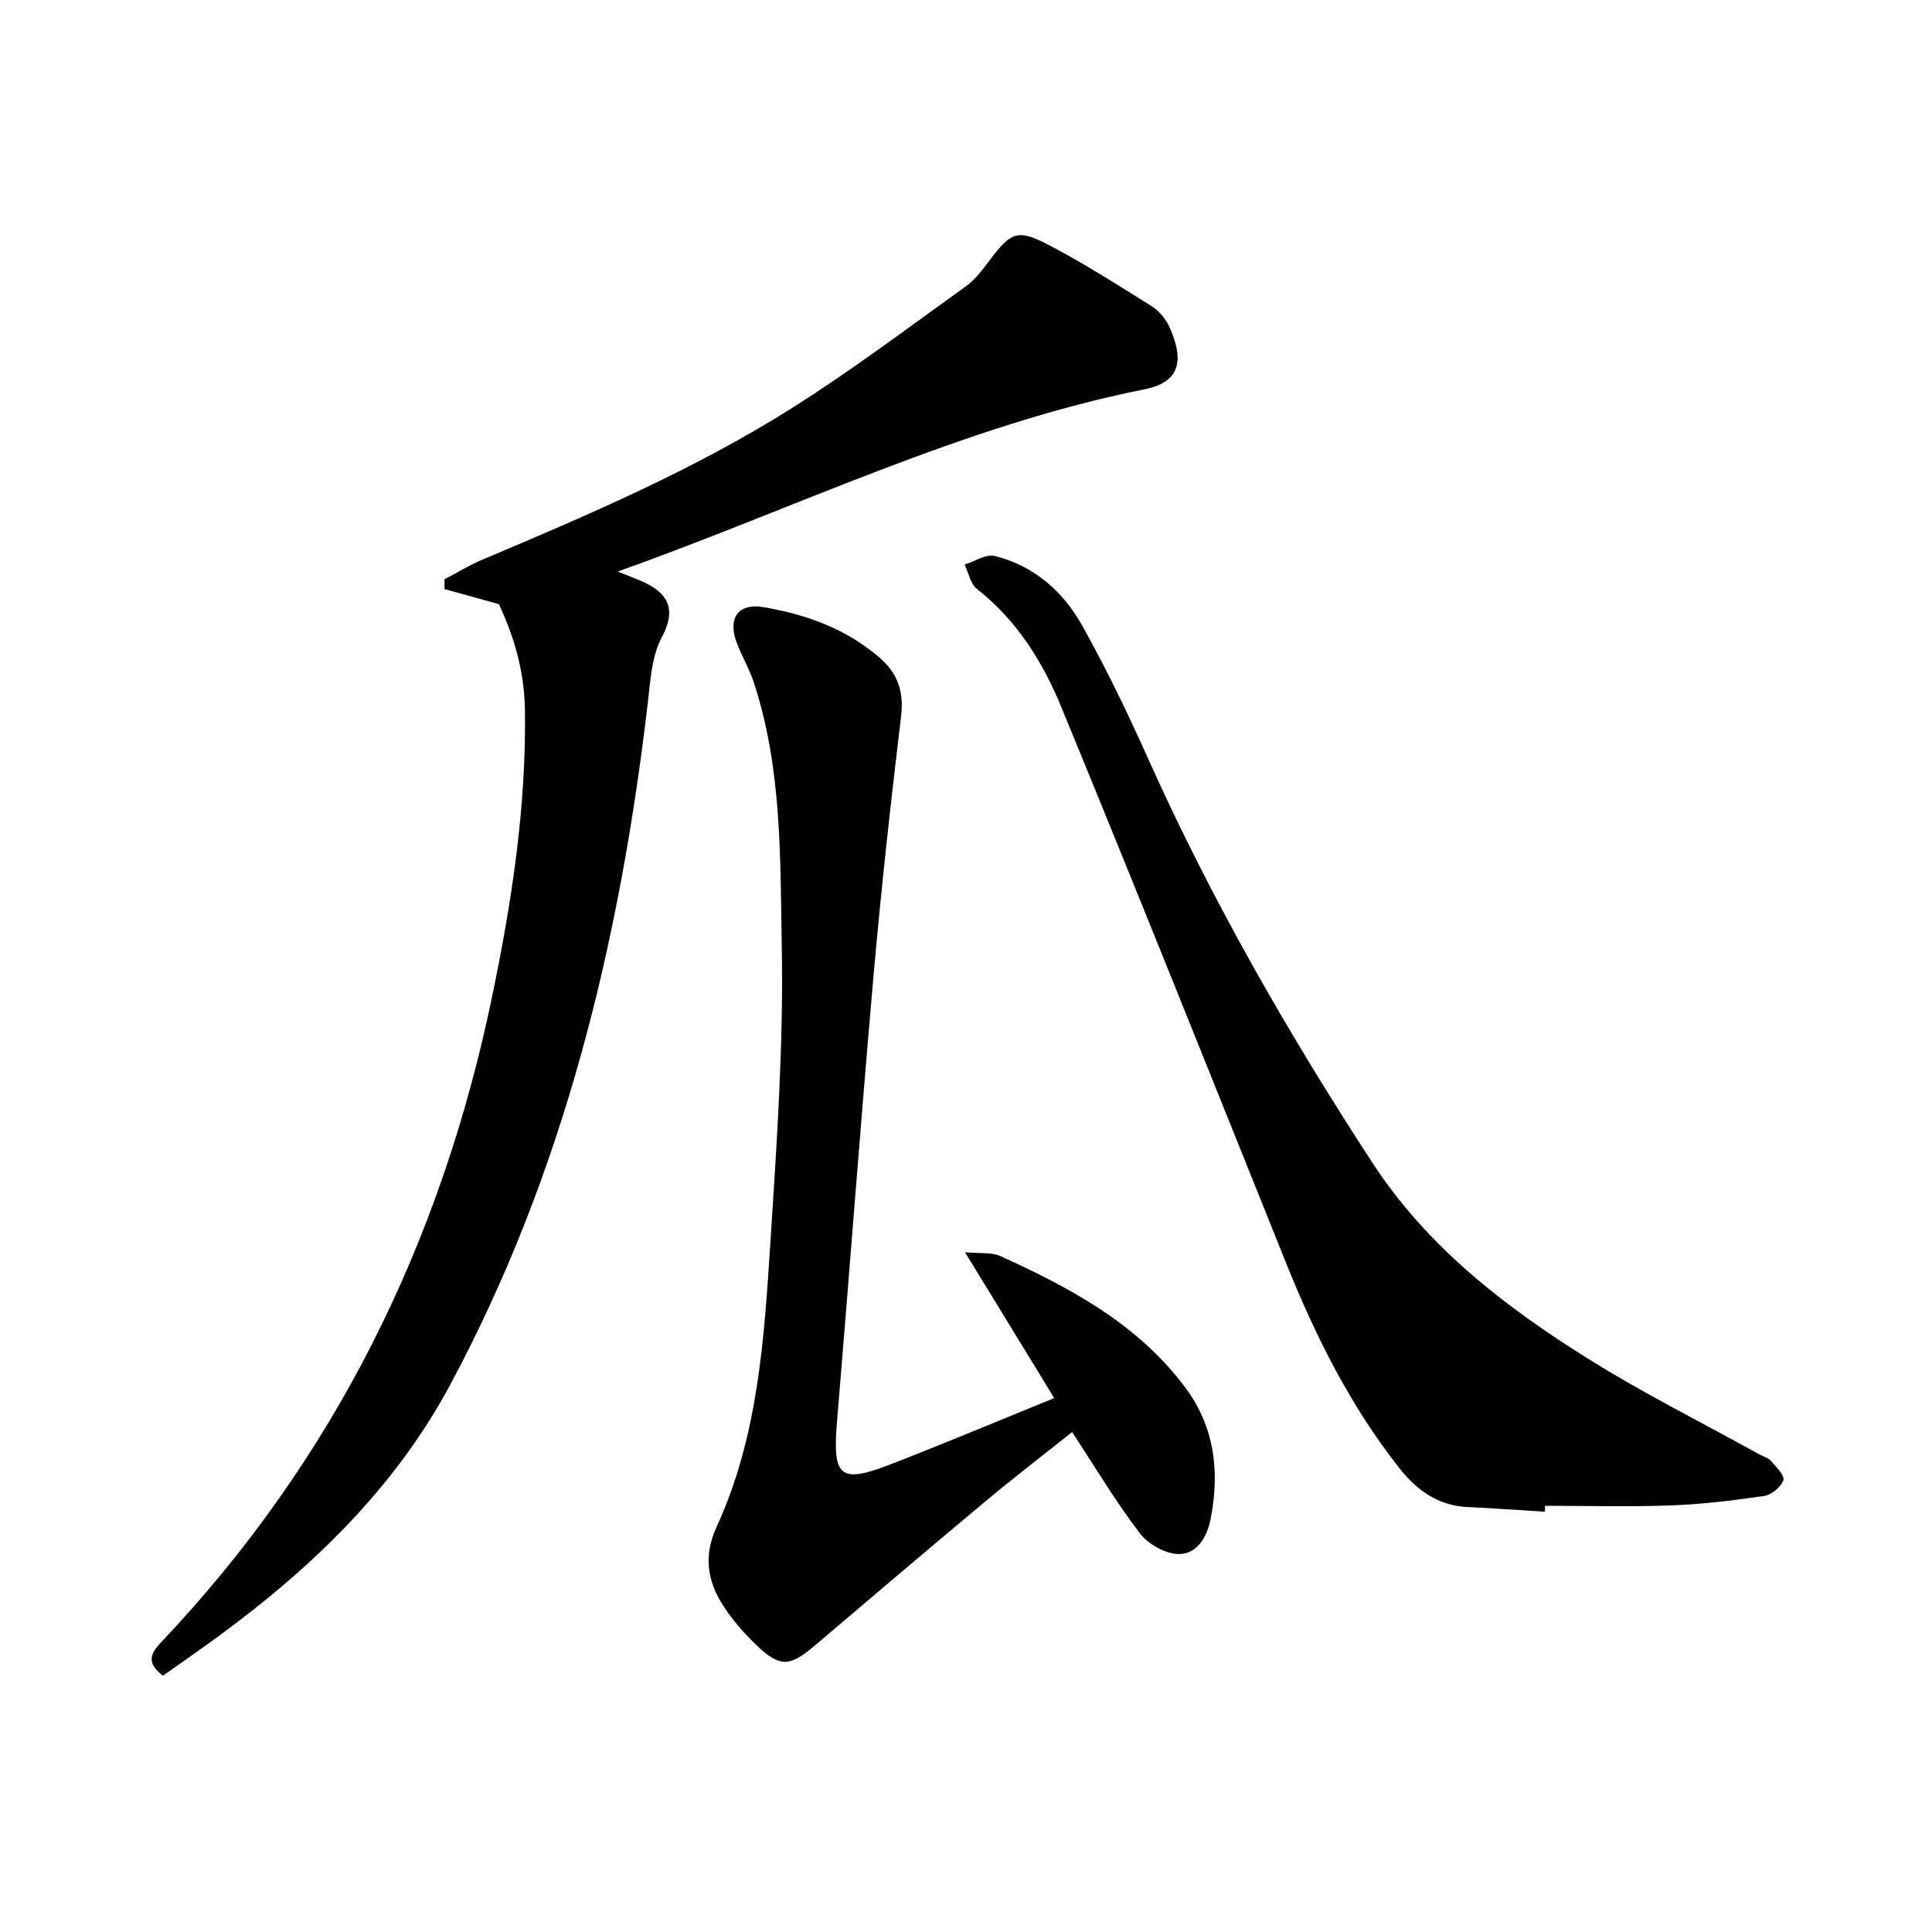
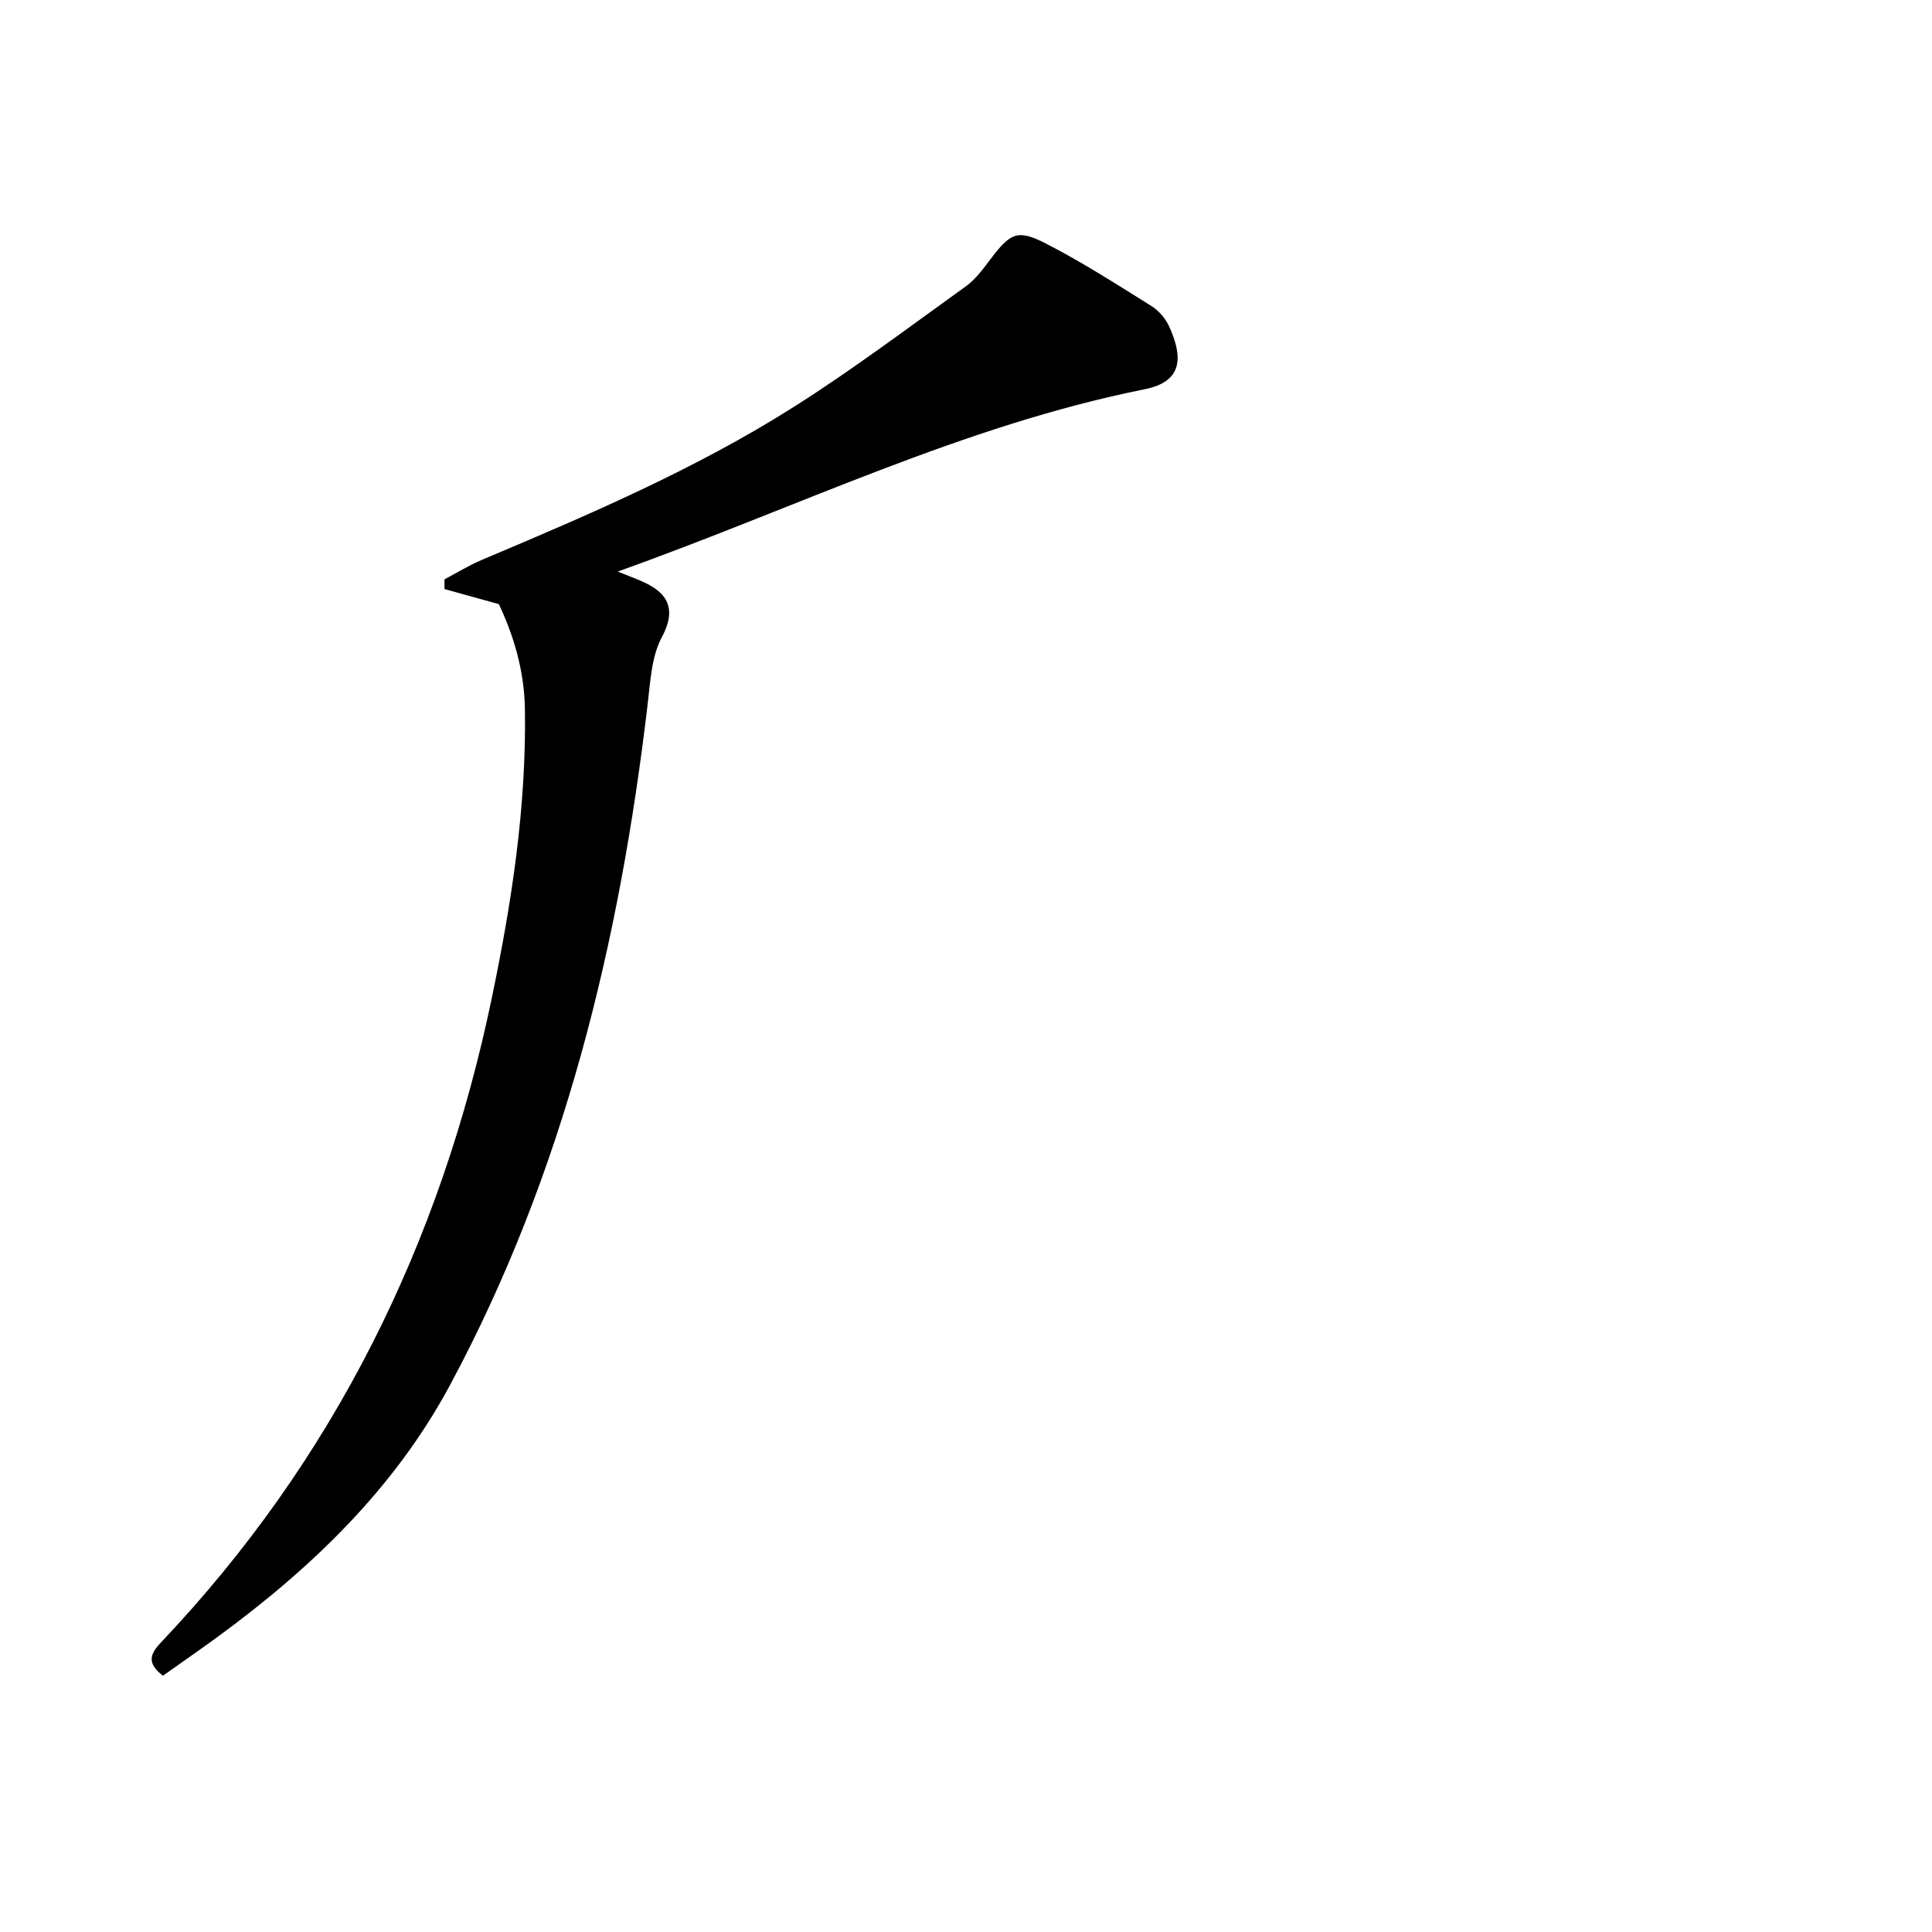
<svg xmlns="http://www.w3.org/2000/svg" enable-background="new 0 0 400 400" viewBox="0 0 400 400">
  <path d="m127.9 118.33c2.03.82 3.02 1.23 4.03 1.62 5.48 2.16 8.68 5.29 5.1 11.97-2.13 3.98-2.38 9.1-2.93 13.78-5.8 49.35-17.29 97.08-40.98 141.16-11.45 21.29-28.54 37.72-47.88 51.9-3.79 2.78-7.67 5.45-11.51 8.18-3.12-2.46-2.92-4.23-.48-6.81 35.89-37.82 58.01-82.7 68.59-133.58 4.1-19.72 7.15-39.45 6.84-59.69-.13-8.22-2.43-15.49-5.4-21.78-4.22-1.17-7.73-2.15-11.25-3.12 0-.67-.01-1.34-.01-2.01 2.56-1.35 5.04-2.88 7.69-4.01 22.13-9.34 44.24-18.78 64.58-31.66 12.26-7.76 23.89-16.53 35.69-25.01 2-1.44 3.56-3.59 5.08-5.6 4.13-5.43 5.55-6.28 11.48-3.25 7.53 3.86 14.69 8.47 21.88 12.96 1.53.96 2.93 2.61 3.67 4.26 2.85 6.33 2.81 11.37-5.1 12.95-37.71 7.55-72.11 24.56-109.09 37.74z" />
-   <path d="m218.27 289.46c-6.18-10.1-12-19.62-18.48-30.2 3.18.3 5.49-.03 7.29.78 14.45 6.56 28.35 13.98 38.2 27.07 6.24 8.3 7.3 17.63 5.34 27.51-.73 3.68-2.88 7.16-6.55 7.13-2.76-.02-6.36-2.04-8.09-4.31-4.97-6.51-9.19-13.61-14.01-20.94-6.07 4.83-12.04 9.4-17.81 14.22-11.89 9.93-23.68 19.96-35.48 29.99-5.19 4.41-7.22 4.56-12.13-.16-2.6-2.5-5.03-5.3-6.95-8.33-3.19-5.03-3.94-10.23-1.23-16.11 8.64-18.79 9.86-39.13 11.16-59.31 1.3-20.2 2.7-40.47 2.33-60.67-.34-18.39.09-37.1-5.84-54.98-.94-2.83-2.53-5.44-3.55-8.24-1.82-5 .44-8.09 5.59-7.21 8.81 1.49 17.08 4.46 24.01 10.43 3.78 3.26 5.11 7.03 4.49 12.17-2.19 18.19-4.19 36.42-5.79 54.67-2.67 30.41-4.92 60.86-7.47 91.28-.97 11.55.56 13 11.08 8.93 11.16-4.33 22.2-8.97 33.89-13.72z" />
-   <path d="m319.86 312.99c-5.36-.33-10.71-.73-16.08-.98-6.03-.28-10.45-3.49-13.97-7.94-10.19-12.88-17.44-27.41-23.54-42.58-15.44-38.41-30.79-76.86-46.55-115.13-3.84-9.34-9.23-17.97-17.47-24.44-1.34-1.05-1.71-3.33-2.53-5.04 2.09-.64 4.42-2.22 6.24-1.77 8.08 2.01 14.11 7.29 18.06 14.35 5.01 8.94 9.48 18.22 13.67 27.58 13.1 29.22 28.95 56.85 46.43 83.66 11.4 17.48 27.34 29.74 44.55 40.53 11.48 7.2 23.67 13.28 35.54 19.86.83.46 1.88.72 2.46 1.39 1.07 1.23 2.88 3.04 2.55 3.99-.49 1.41-2.44 3.03-3.96 3.25-6.4.94-12.86 1.72-19.32 1.96-8.68.32-17.38.08-26.07.08 0 .4 0 .82-.01 1.23z" />
</svg>